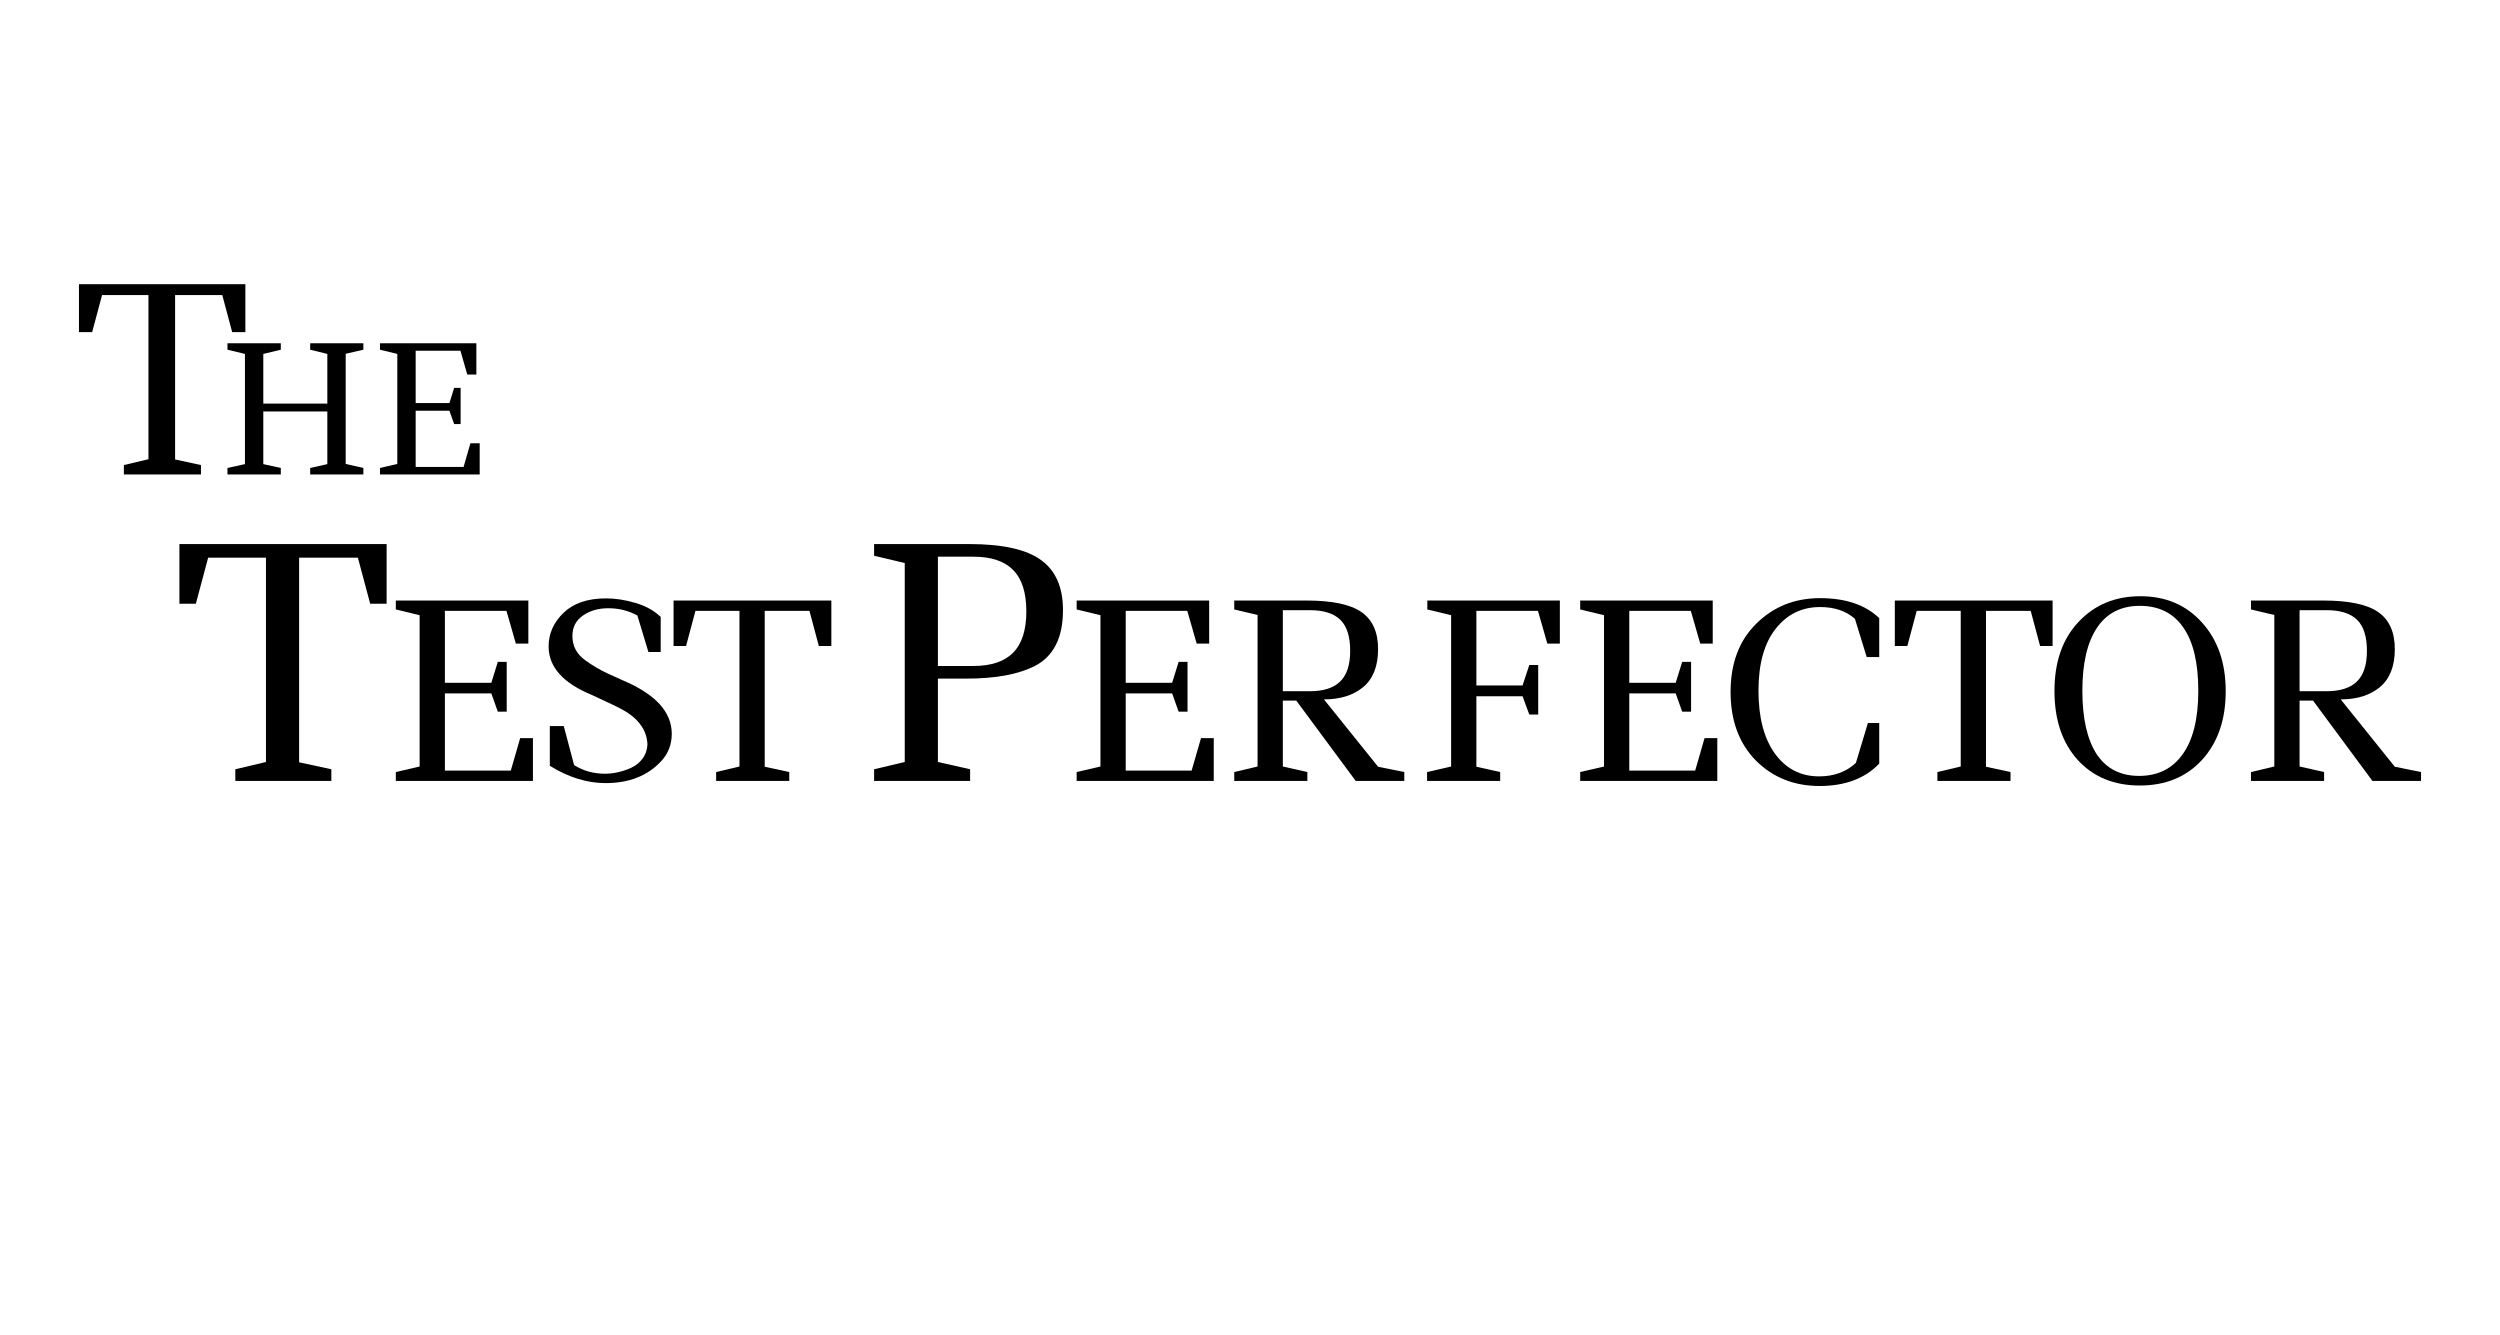
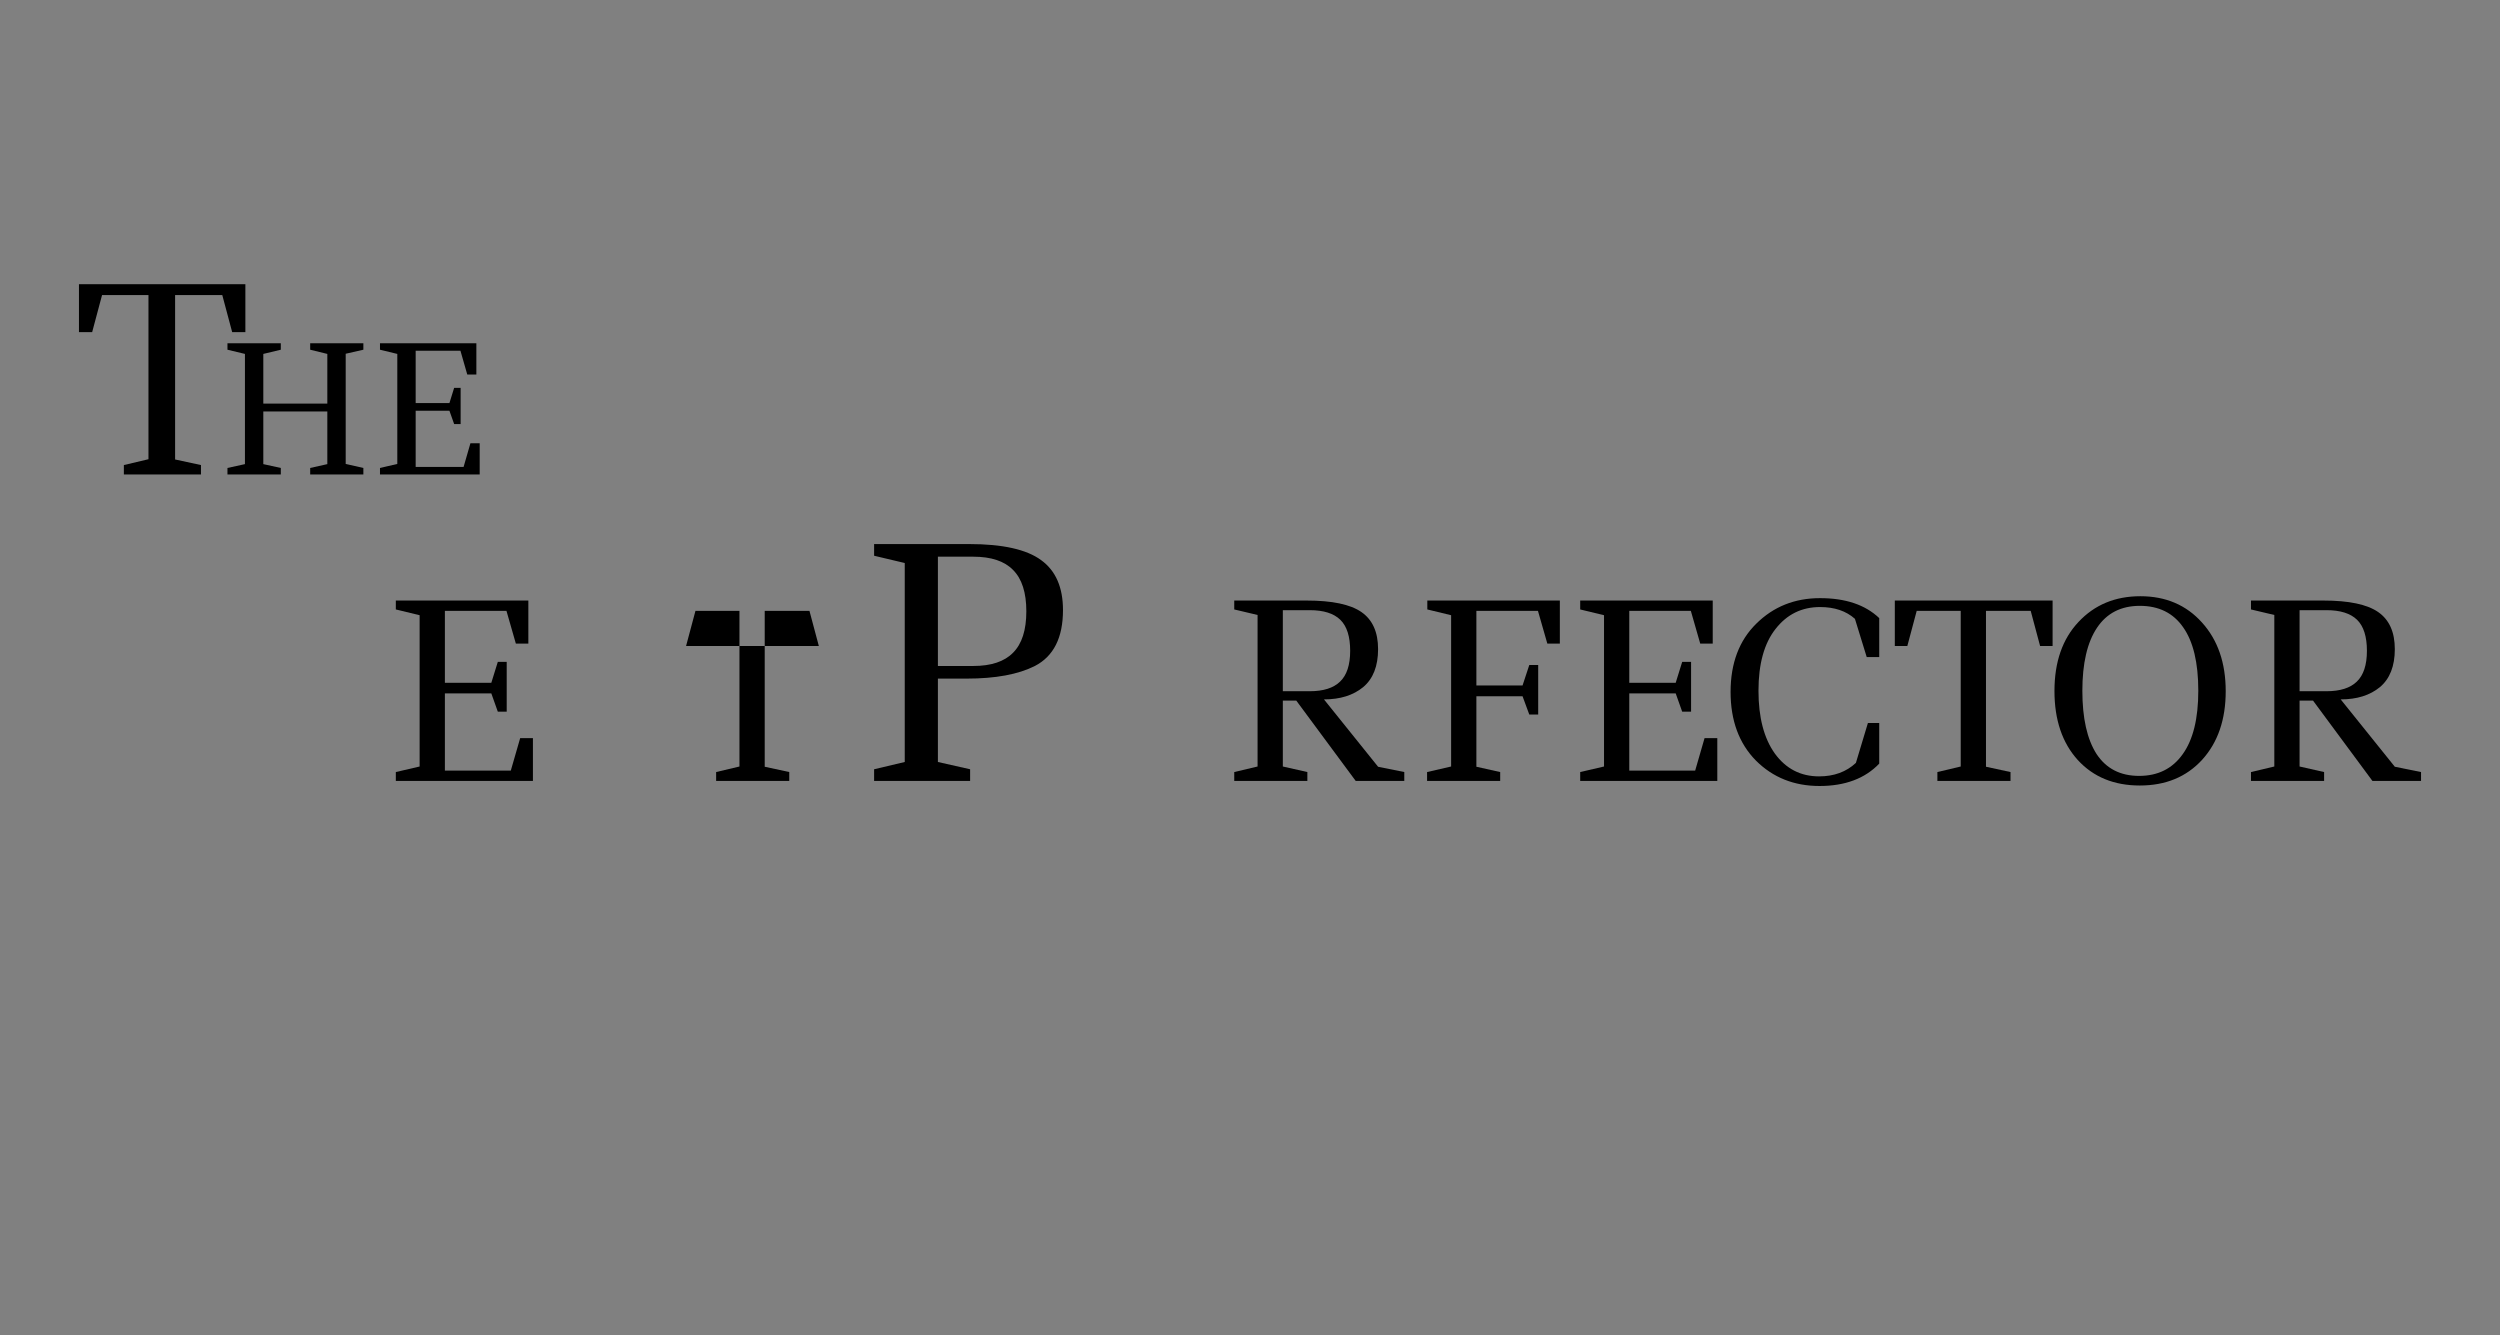
<svg xmlns="http://www.w3.org/2000/svg" width="176" height="94" viewBox="0 0 176 94" fill="none">
  <rect x="0" y="0" width="176" height="94" fill="#808080" stroke="none" />
  <g clip-path="url(#clip0_1_1519)">
-     <path d="M176 0H0V94H176V0Z" fill="white" />
    <path d="M27.866 42.278H37.196V45.309H36.316L35.655 43.006H31.32V48.069H34.589L35.046 46.596H35.672V50.102H35.046L34.589 48.815H31.32V54.25H35.96L36.62 51.964H37.518V54.978H27.866V54.352L29.542 53.962V43.311L27.866 42.905V42.278Z" fill="black" />
-     <path d="M42.635 55.131C41.326 55.131 40.016 54.724 38.707 53.911V51.117H39.689L40.417 53.861C41.06 54.267 41.783 54.47 42.584 54.47C43.183 54.47 43.792 54.335 44.413 54.064C44.74 53.917 45.011 53.703 45.226 53.42C45.44 53.138 45.559 52.805 45.581 52.421C45.548 51.518 45.079 50.768 44.176 50.169C43.837 49.955 43.38 49.718 42.804 49.458C42.229 49.187 41.856 49.012 41.687 48.933C39.644 48.098 38.622 46.958 38.622 45.513C38.622 44.609 38.972 43.819 39.672 43.142C40.372 42.465 41.371 42.126 42.669 42.126C43.335 42.126 44.024 42.233 44.735 42.448C45.446 42.651 46.039 42.978 46.513 43.43V45.902H45.649L44.87 43.328C44.238 42.989 43.561 42.82 42.838 42.82C42.116 42.82 41.512 42.995 41.026 43.345C40.541 43.684 40.298 44.158 40.298 44.767C40.298 45.479 40.597 46.049 41.196 46.478C41.704 46.85 42.24 47.166 42.804 47.426C43.369 47.674 43.719 47.832 43.854 47.9C46.146 48.871 47.292 50.124 47.292 51.659C47.292 52.427 47.032 53.082 46.513 53.624C45.565 54.628 44.272 55.131 42.635 55.131Z" fill="black" />
-     <path d="M50.416 54.978V54.352L52.058 53.962V43.006H48.96L48.299 45.479H47.419V42.278H58.527V45.479H57.646L56.986 43.006H53.836V53.979L55.564 54.352V54.978H50.416Z" fill="black" />
-     <path d="M75.796 42.278H85.126V45.309H84.246L83.585 43.006H79.25V48.069H82.518L82.976 46.596H83.602V50.102H82.976L82.518 48.815H79.25V54.25H83.89L84.55 51.964H85.448V54.978H75.796V54.352L77.472 53.962V43.311L75.796 42.905V42.278Z" fill="black" />
+     <path d="M50.416 54.978V54.352L52.058 53.962V43.006H48.96L48.299 45.479H47.419V42.278V45.479H57.646L56.986 43.006H53.836V53.979L55.564 54.352V54.978H50.416Z" fill="black" />
    <path d="M98.862 54.978H95.442L91.259 49.323H90.311V53.962L92.038 54.352V54.978H86.891V54.352L88.533 53.962V43.294L86.891 42.905V42.278H91.987C93.782 42.278 95.069 42.549 95.848 43.091C96.627 43.633 97.017 44.502 97.017 45.699C97.017 46.895 96.667 47.787 95.967 48.374C95.267 48.95 94.347 49.238 93.207 49.238L97.017 53.979L98.862 54.352V54.978ZM90.311 42.956V48.662H92.208C93.167 48.662 93.878 48.436 94.341 47.985C94.815 47.533 95.052 46.811 95.052 45.817C95.052 44.813 94.821 44.084 94.358 43.633C93.895 43.181 93.178 42.956 92.208 42.956H90.311Z" fill="black" />
    <path d="M108.289 50.305H107.662L107.188 49.018H103.937V53.979L105.613 54.352V54.978H100.466V54.352L102.159 53.962V43.311L100.483 42.905V42.278H109.813V45.309H108.932L108.272 43.006H103.937V48.256H107.188L107.662 46.816H108.289V50.305Z" fill="black" />
    <path d="M111.246 42.278H120.576V45.309H119.696L119.035 43.006H114.701V48.069H117.969L118.426 46.596H119.052V50.102H118.426L117.969 48.815H114.701V54.25H119.34L120.001 51.964H120.898V54.978H111.246V54.352L112.923 53.962V43.311L111.246 42.905V42.278Z" fill="black" />
    <path d="M132.298 50.897V53.759C131.293 54.809 129.893 55.334 128.098 55.334C126.303 55.334 124.807 54.736 123.611 53.539C122.425 52.331 121.833 50.722 121.833 48.713C121.833 46.692 122.437 45.089 123.645 43.904C124.853 42.707 126.348 42.109 128.132 42.109C129.927 42.109 131.315 42.578 132.298 43.514V46.258H131.417L130.587 43.565C129.966 43.012 129.148 42.736 128.132 42.736C126.845 42.736 125.801 43.249 124.999 44.276C124.198 45.292 123.797 46.743 123.797 48.628C123.797 50.502 124.181 51.975 124.948 53.048C125.727 54.12 126.766 54.657 128.064 54.657C129.114 54.657 129.978 54.34 130.655 53.708L131.502 50.897H132.298Z" fill="black" />
    <path d="M136.392 54.978V54.352L138.035 53.962V43.006H134.936L134.276 45.479H133.395V42.278H144.503V45.479H143.623L142.962 43.006H139.813V53.979L141.54 54.352V54.978H136.392Z" fill="black" />
    <path d="M154.76 48.628C154.76 46.653 154.404 45.163 153.693 44.158C152.993 43.153 151.977 42.651 150.645 42.651C149.324 42.651 148.32 43.164 147.631 44.192C146.942 45.219 146.598 46.698 146.598 48.628C146.598 50.559 146.931 52.043 147.597 53.082C148.275 54.109 149.274 54.623 150.594 54.623C151.915 54.623 152.937 54.115 153.659 53.099C154.393 52.083 154.76 50.593 154.76 48.628ZM144.634 48.645C144.634 46.602 145.198 44.982 146.327 43.785C147.456 42.578 148.907 41.974 150.679 41.974C152.463 41.974 153.908 42.589 155.014 43.819C156.132 45.05 156.69 46.664 156.69 48.662C156.69 50.66 156.137 52.269 155.031 53.488C153.925 54.696 152.463 55.3 150.645 55.3C148.828 55.3 147.371 54.702 146.276 53.505C145.181 52.297 144.634 50.677 144.634 48.645Z" fill="black" />
    <path d="M170.441 54.978H167.02L162.838 49.323H161.89V53.962L163.617 54.352V54.978H158.469V54.352L160.112 53.962V43.294L158.469 42.905V42.278H163.566C165.361 42.278 166.648 42.549 167.427 43.091C168.206 43.633 168.595 44.502 168.595 45.699C168.595 46.895 168.245 47.787 167.545 48.374C166.845 48.95 165.925 49.238 164.785 49.238L168.595 53.979L170.441 54.352V54.978ZM161.89 42.956V48.662H163.786C164.746 48.662 165.457 48.436 165.92 47.985C166.394 47.533 166.631 46.811 166.631 45.817C166.631 44.813 166.399 44.084 165.937 43.633C165.474 43.181 164.757 42.956 163.786 42.956H161.89Z" fill="black" />
-     <path d="M16.567 54.978V54.156L18.724 53.644V39.258H14.655L13.787 42.504H12.631V38.302H27.218V42.504H26.061L25.194 39.258H21.058V53.666L23.326 54.156V54.978H16.567Z" fill="black" />
    <path d="M61.537 38.302H68.23C70.587 38.302 72.277 38.68 73.299 39.436C74.322 40.177 74.834 41.348 74.834 42.949C74.834 44.891 74.174 46.203 72.855 46.885C71.684 47.478 70.083 47.774 68.052 47.774H66.028V53.644L68.296 54.156V54.978H61.537V54.156L63.694 53.644V39.636L61.537 39.124V38.302ZM66.028 46.885H68.519C69.779 46.885 70.713 46.573 71.32 45.951C71.943 45.328 72.254 44.357 72.254 43.038C72.254 41.719 71.943 40.748 71.32 40.125C70.713 39.502 69.779 39.191 68.519 39.191H66.028V46.885Z" fill="black" />
    <path d="M21.837 33.4V32.945L23.044 32.674V28.967H18.537V32.674L19.769 32.945V33.4H16.013V32.945L17.244 32.674V24.916L16.013 24.62V24.165H19.769V24.62L18.537 24.916V28.413H23.044V24.916L21.837 24.62V24.165H25.581V24.62L24.337 24.904V32.661L25.581 32.945V33.4H21.837Z" fill="black" />
    <path d="M26.751 24.165H33.536V26.369H32.896L32.416 24.694H29.263V28.376H31.64L31.972 27.305H32.428V29.854H31.972L31.64 28.918H29.263V32.871H32.637L33.117 31.208H33.77V33.4H26.751V32.945L27.97 32.661V24.916L26.751 24.62V24.165Z" fill="black" />
    <path d="M8.72 33.4V32.74L10.452 32.329V20.775H7.184L6.488 23.382H5.559V20.007H17.274V23.382H16.345L15.649 20.775H12.327V32.347L14.149 32.74V33.4H8.72Z" fill="black" />
  </g>
  <defs>
    <clipPath id="clip0_1_1519">
      <rect width="176" height="94" fill="white" />
    </clipPath>
  </defs>
</svg>